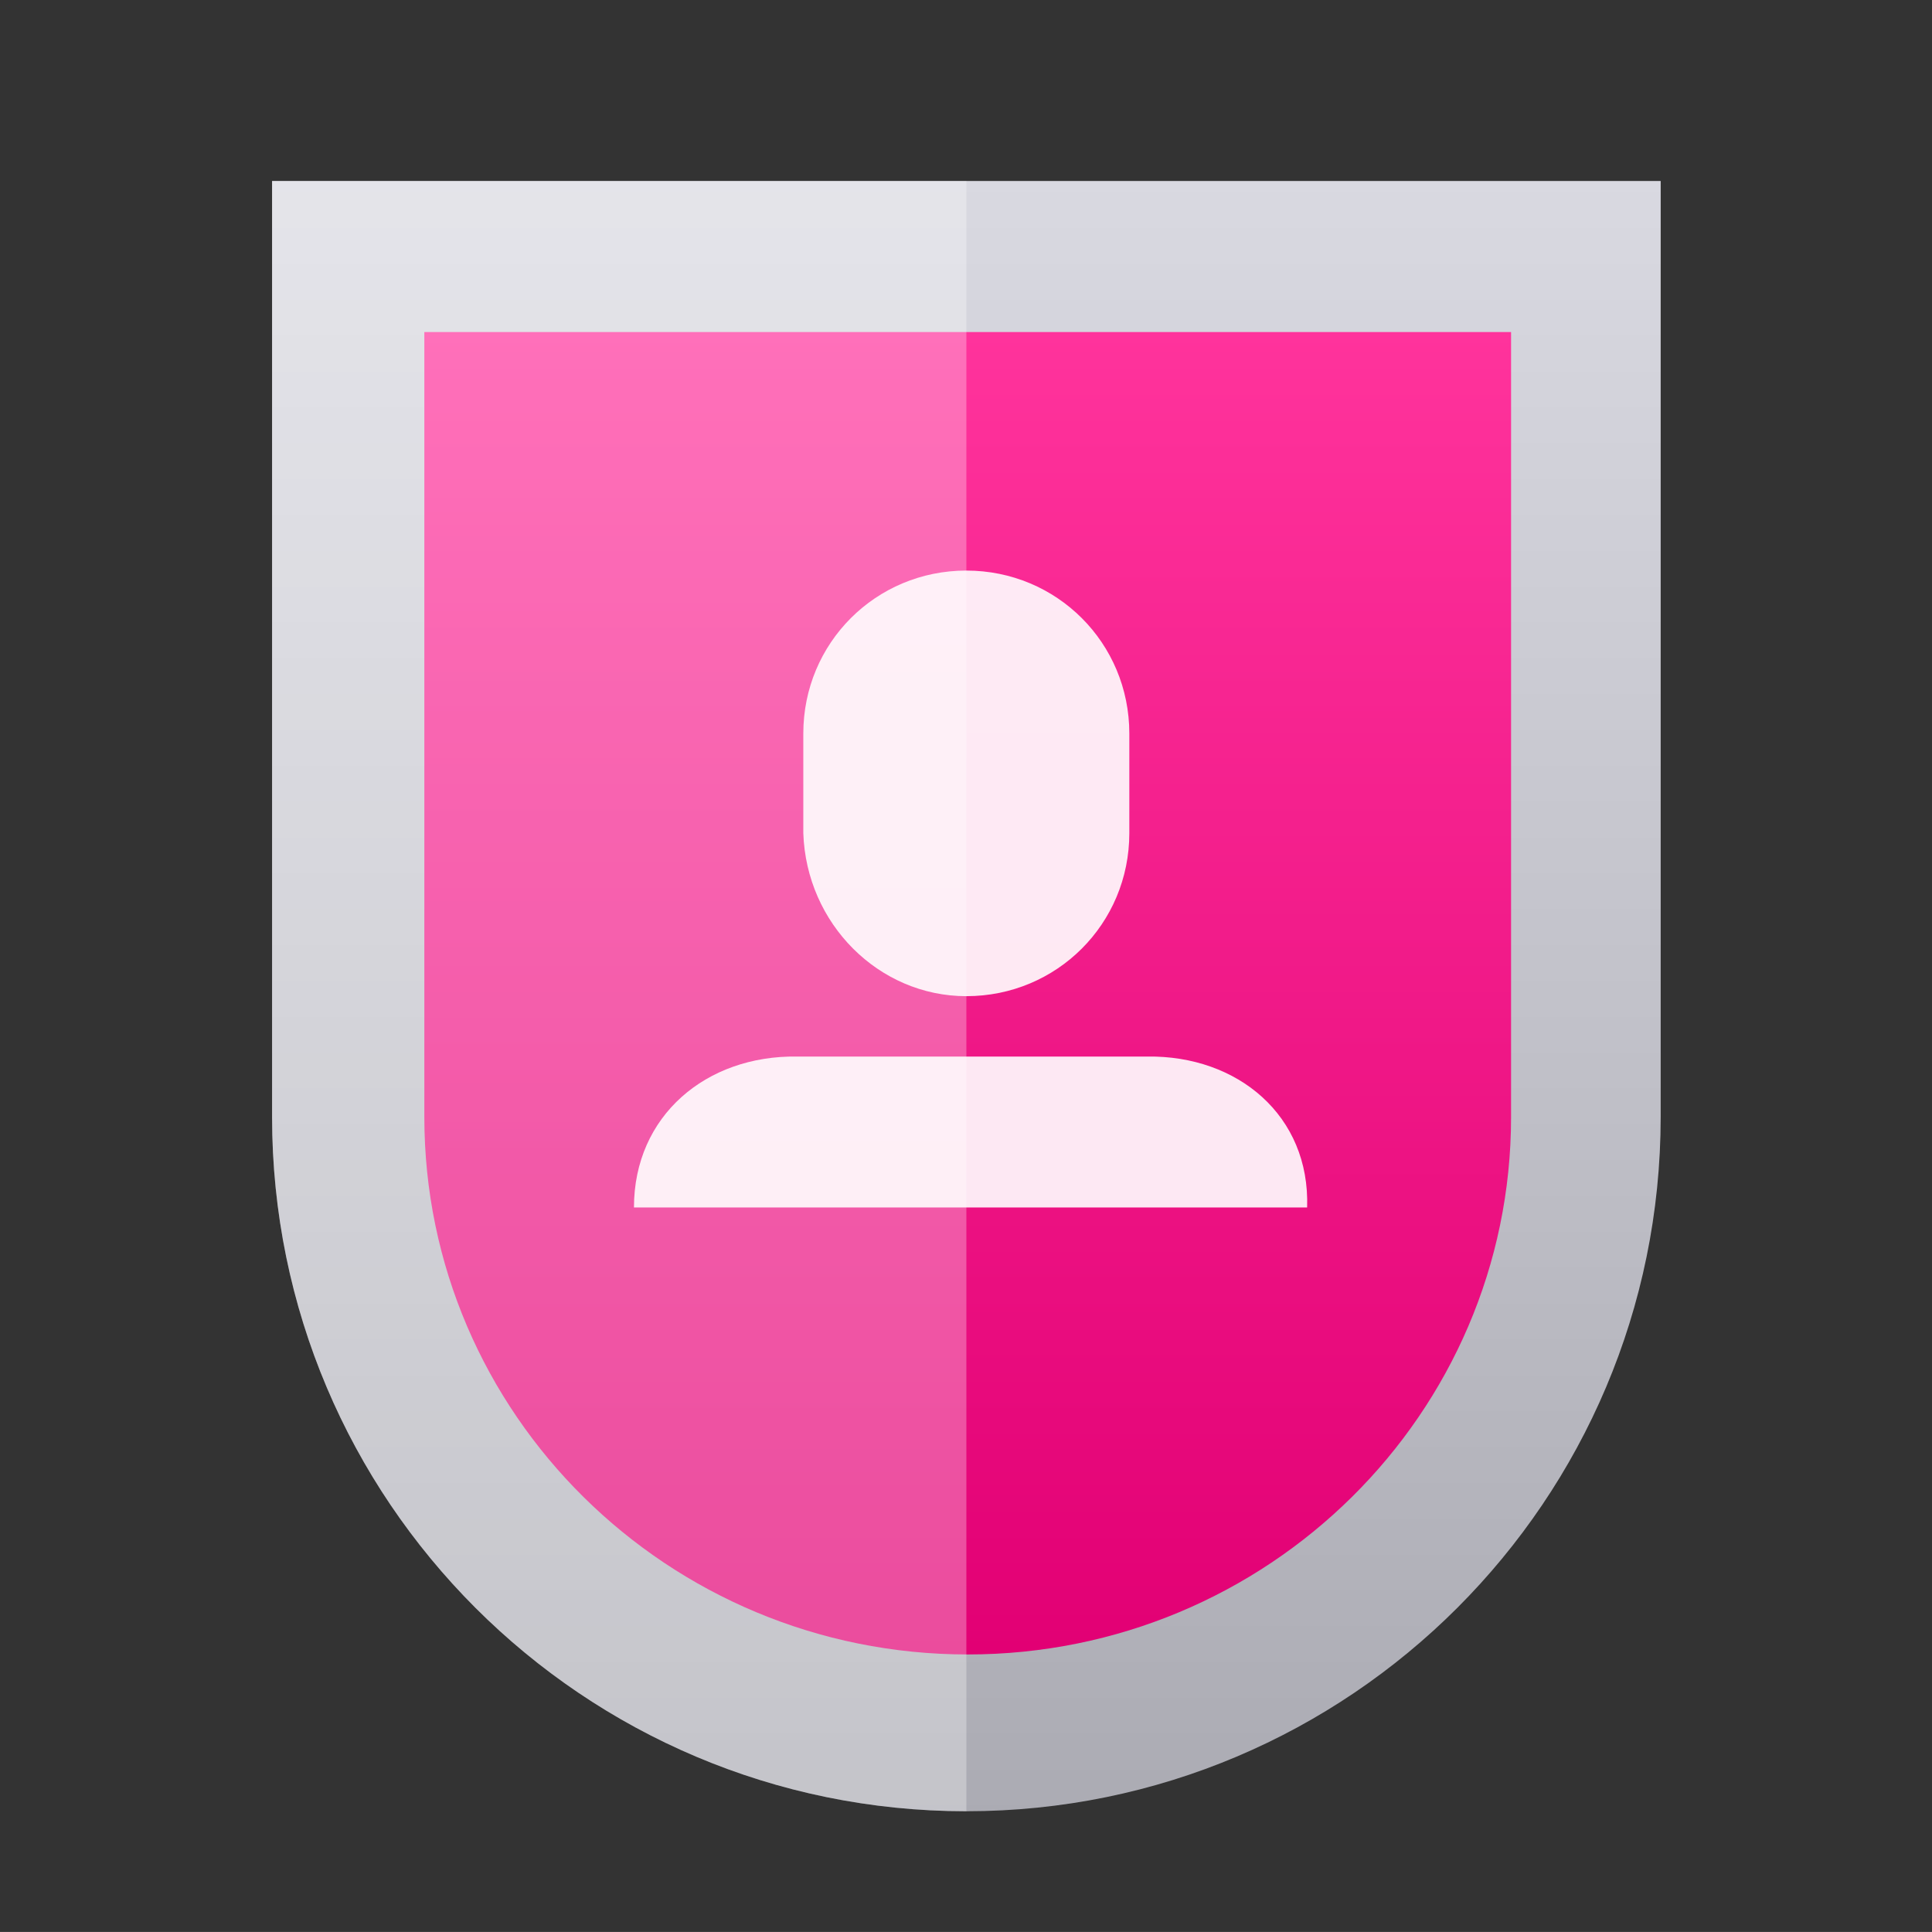
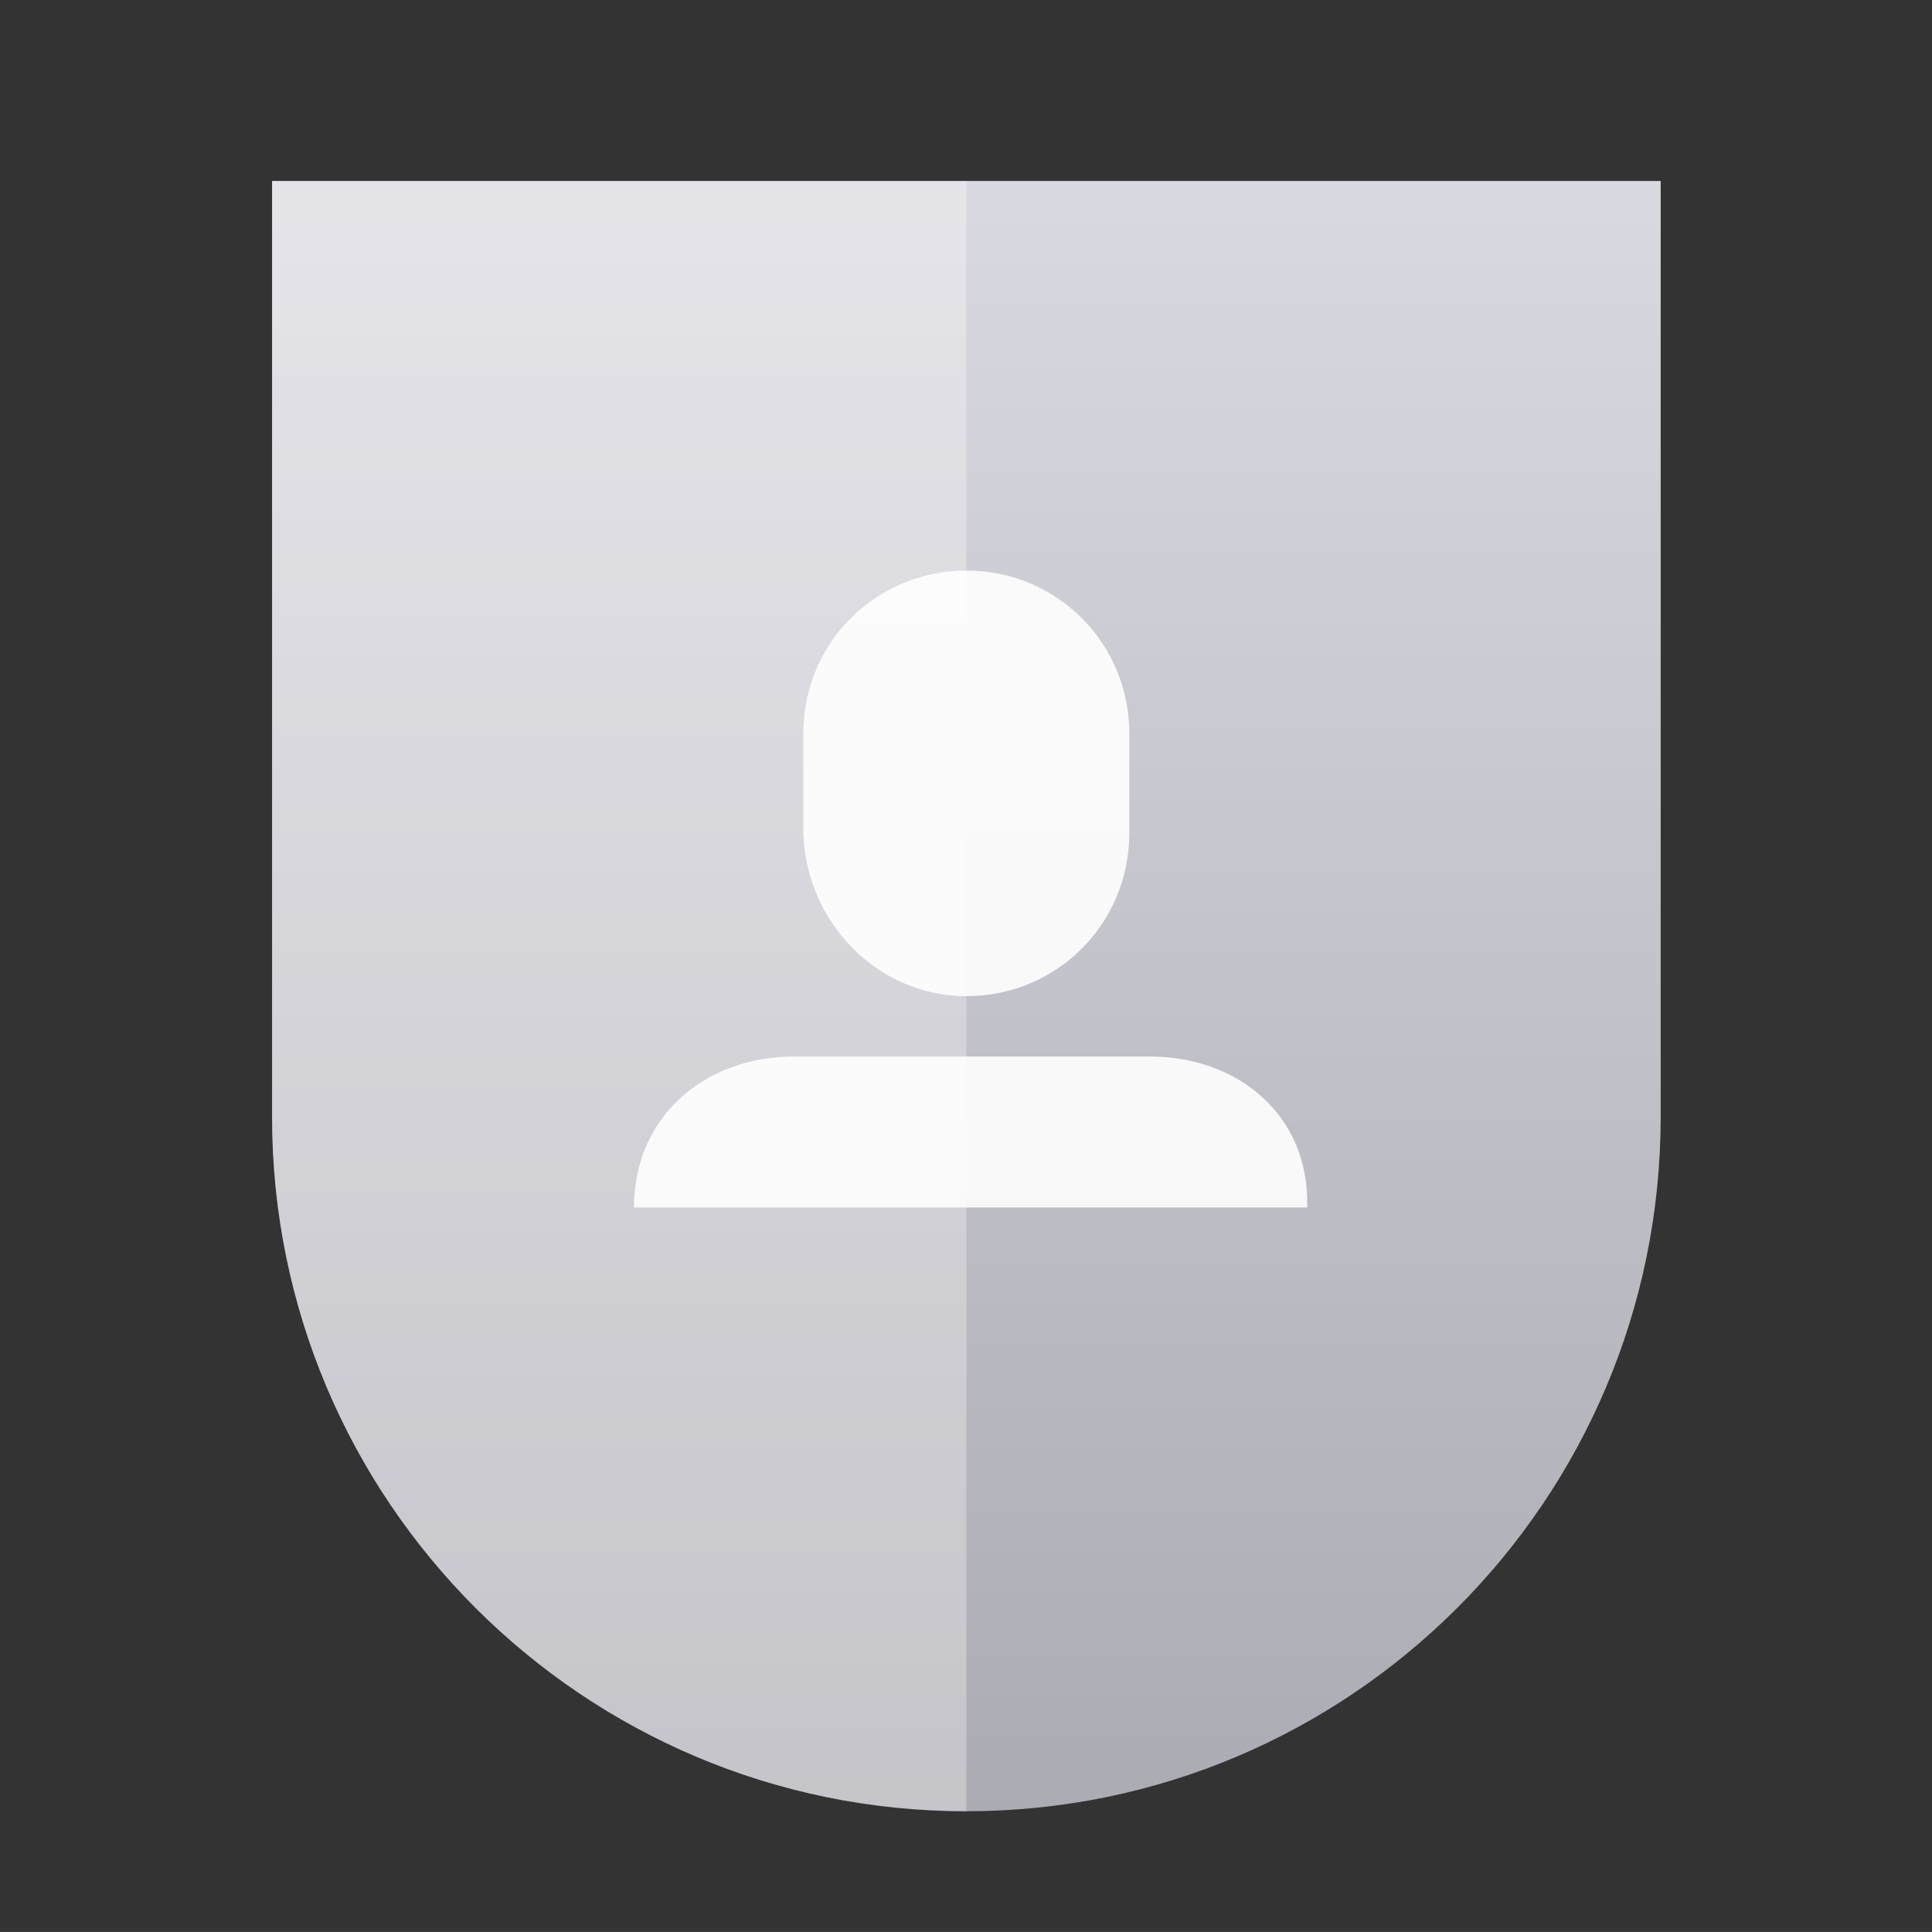
<svg xmlns="http://www.w3.org/2000/svg" width="64.001" height="64">
  <rect width="100%" height="100%" fill="#333333" stroke="none" />
-   <path fill="none" d="M0 0H64.001V64H0z" />
  <linearGradient id="a" gradientUnits="userSpaceOnUse" x1="40.373" y1="-1472.849" x2="40.373" y2="-1411.08" gradientTransform="matrix(1 0 0 -1 -8.36 -1406.496)">
    <stop offset="0" stop-color="#a6a6ae" />
    <stop offset="1" stop-color="#dadae2" />
  </linearGradient>
  <path fill="url(#a)" d="M32.013,5.995h-23v31.006c0,12.7,10.3,23,23,23s23-10.3,23-23V5.995H32.013z" />
  <linearGradient id="b" gradientUnits="userSpaceOnUse" x1="32.057" y1="10.925" x2="32.057" y2="54.807">
    <stop offset="0" stop-color="#ff339c" />
    <stop offset="1" stop-color="#e20074" />
  </linearGradient>
-   <path fill="url(#b)" d="M14.057,11v26.002c0,9.831,8.062,17.805,18,17.805c9.938,0,18-7.974,18-17.805V11H14.057z" />
-   <path opacity=".3" fill="#FFF" d="M32.013,5.995V6v54.006c0.1-0.005,0-0.005,0-0.005 c-12.7,0-23-10.3-23-23v-5.5V5.995H32.013z" />
+   <path opacity=".3" fill="#FFF" d="M32.013,5.995V6v54.006c0.1-0.005,0-0.005,0-0.005 c-12.7,0-23-10.3-23-23V5.995H32.013z" />
  <path opacity=".9" fill="#FFF" d="M32.011,33c3,0,5.4-2.4,5.4-5.4v-3.3c0-3-2.4-5.399-5.4-5.399 s-5.4,2.399-5.4,5.399v3.3C26.711,30.6,29.11,33,32.011,33z M38.001,35H26.4c-3-0.043-5.399,1.957-5.399,5h22.3 C43.4,36.957,41.001,34.957,38.001,35z" />
</svg>